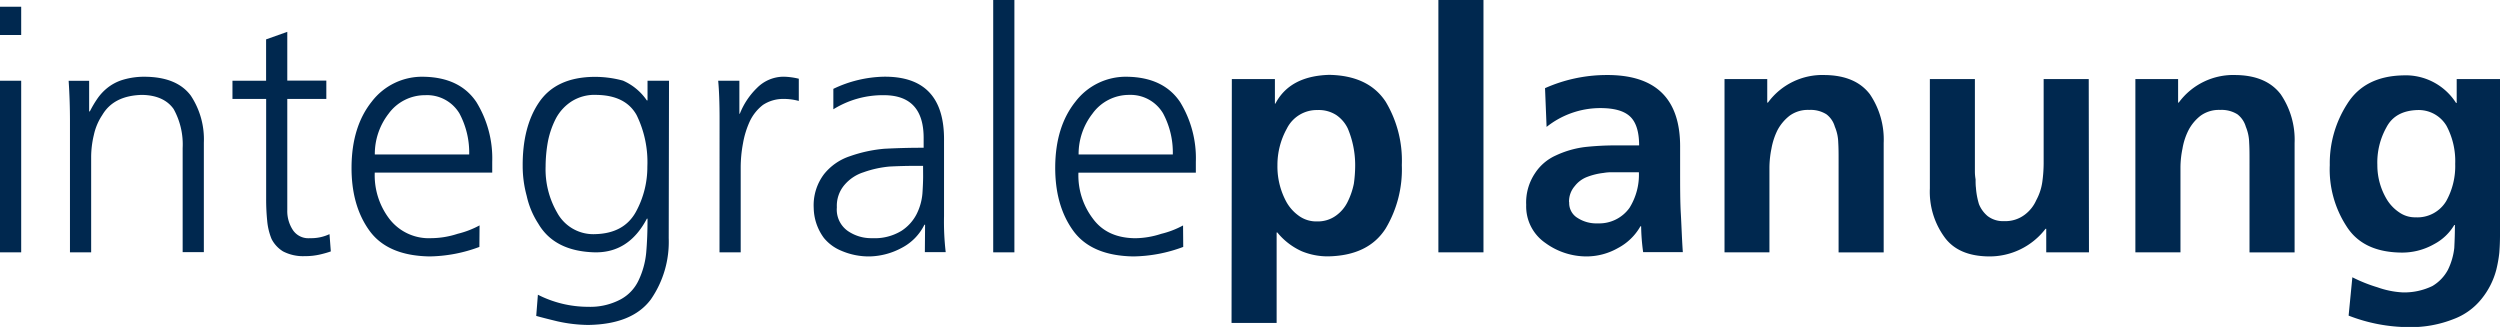
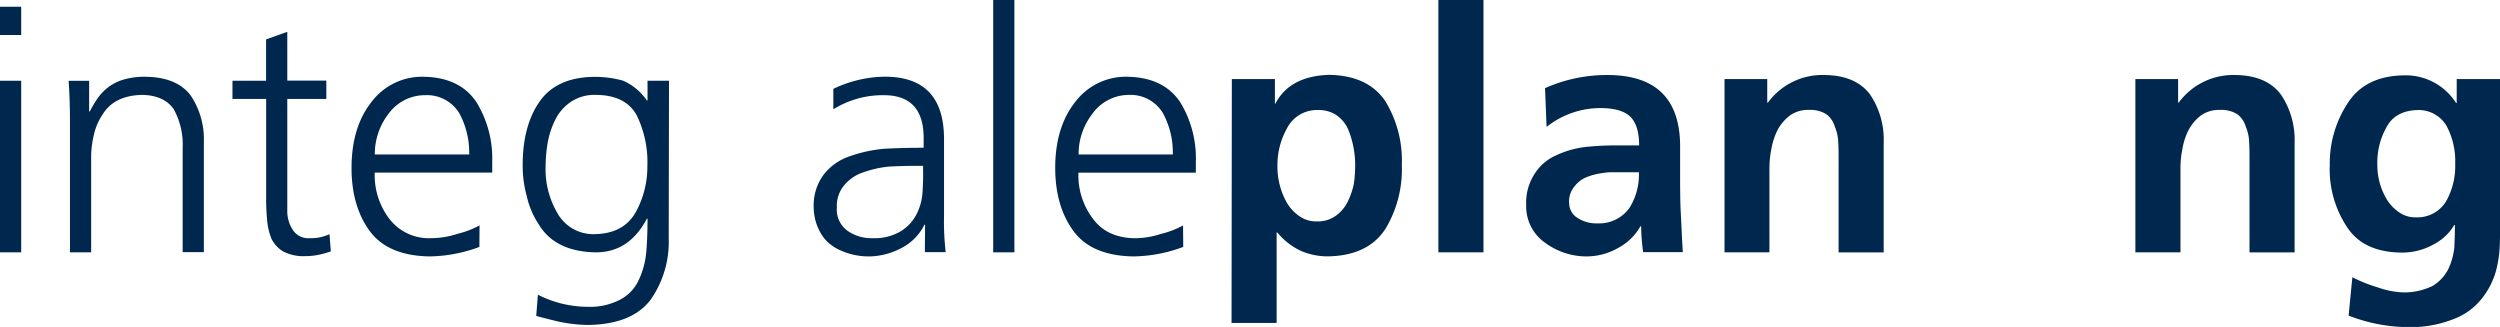
<svg xmlns="http://www.w3.org/2000/svg" id="Ebene_1" data-name="Ebene 1" viewBox="0 0 434.15 56.78">
  <defs>
    <style>.cls-1{fill:#00284f;}</style>
  </defs>
  <path class="cls-1" d="M15.2,23.55H11.52V18.64H15.2Zm-3.68,7.94H15.2v29.8H11.52Z" transform="translate(-11.52 -17.47)" />
  <path class="cls-1" d="M23.67,38.5c0-2.29-.07-4.63-.23-7H27v5.32h.12a19.08,19.08,0,0,1,1.23-2.1,8.8,8.8,0,0,1,1.75-1.93,8,8,0,0,1,2.75-1.46,12.84,12.84,0,0,1,3.91-.53q5.49.06,7.89,3.27a13.72,13.72,0,0,1,2.27,8.18v19H43.24V43.18a12.67,12.67,0,0,0-1.57-6.78c-1.13-1.6-3-2.41-5.49-2.45-3.28.08-5.57,1.24-6.9,3.5a10,10,0,0,0-1.46,3.45,16.6,16.6,0,0,0-.47,3.91V61.29H23.67Z" transform="translate(-11.52 -17.47)" />
  <path class="cls-1" d="M68.19,34.65H61.41V53.93a6,6,0,0,0,.94,3.44,3.22,3.22,0,0,0,3,1.46,7.45,7.45,0,0,0,3.39-.7l.23,3c-.42.15-1,.33-1.81.52a11.22,11.22,0,0,1-2.68.3,7.57,7.57,0,0,1-3.8-.82,5.42,5.42,0,0,1-2-2.16,10.85,10.85,0,0,1-.76-3.16,37.21,37.21,0,0,1-.18-3.79V34.65H51.89V31.49h5.84V24.31L61.41,23v8.47h6.78Z" transform="translate(-11.52 -17.47)" />
  <path class="cls-1" d="M94.77,60.35A25.52,25.52,0,0,1,86.12,62q-7.31-.12-10.46-4.5t-3.09-11.1q.06-6.95,3.5-11.27a11,11,0,0,1,9.06-4.33q6.24.12,9.11,4.38A18.65,18.65,0,0,1,97,45.57v1.87H76.6a12.46,12.46,0,0,0,2.51,8,8.64,8.64,0,0,0,7.3,3.39A15,15,0,0,0,91,58.07a15.73,15.73,0,0,0,3.8-1.46ZM93,44.29a14.41,14.41,0,0,0-1.7-7.13A6.55,6.55,0,0,0,85.36,34,7.82,7.82,0,0,0,79,37.22a11.43,11.43,0,0,0-2.39,7.07Z" transform="translate(-11.52 -17.47)" />
  <path class="cls-1" d="M127.65,58.83a17.56,17.56,0,0,1-3.1,10.63q-3.22,4.33-10.89,4.44a25.6,25.6,0,0,1-5.39-.64q-2.4-.58-3.63-.93l.29-3.68a19.2,19.2,0,0,0,8.76,2.1,11.23,11.23,0,0,0,5.61-1.29,7.21,7.21,0,0,0,3.1-3.27,14.24,14.24,0,0,0,1.34-4.85c.16-1.83.23-3.79.23-5.9h-.11c-2.11,4-5.12,5.92-9.06,5.85q-7-.18-9.81-5a14.53,14.53,0,0,1-2-4.79,19.55,19.55,0,0,1-.7-5.08q-.06-6.95,2.87-11.22t9.4-4.38a18.45,18.45,0,0,1,5.14.65,9.77,9.77,0,0,1,4.15,3.44h.12V31.49h3.73ZM106.27,46.39a15,15,0,0,0,2,8,7.14,7.14,0,0,0,6.6,3.74q5-.12,7.07-3.85a16.22,16.22,0,0,0,2-7.89,18.55,18.55,0,0,0-1.87-8.94c-1.29-2.3-3.61-3.46-7-3.5a7.44,7.44,0,0,0-4.26,1.11A8,8,0,0,0,108.08,38a15,15,0,0,0-1.4,4A24.7,24.7,0,0,0,106.27,46.39Z" transform="translate(-11.52 -17.47)" />
-   <path class="cls-1" d="M136.48,38.15q0-4.14-.24-6.66h3.68v5.73H140a12.79,12.79,0,0,1,3-4.5,6.52,6.52,0,0,1,4.67-1.93,12.47,12.47,0,0,1,2.57.35V35a9.9,9.9,0,0,0-2.69-.35A6.35,6.35,0,0,0,144,35.7a7.82,7.82,0,0,0-2.28,2.86,15.44,15.44,0,0,0-1.17,3.8,22.78,22.78,0,0,0-.4,4.21V61.29h-3.68Z" transform="translate(-11.52 -17.47)" />
  <path class="cls-1" d="M172.17,56.5h-.12a9,9,0,0,1-3.91,4A12.28,12.28,0,0,1,162.59,62a12,12,0,0,1-5-1,7.62,7.62,0,0,1-3-2.22,9,9,0,0,1-1.76-5.19,8.93,8.93,0,0,1,1.81-5.9,9.61,9.61,0,0,1,4.5-3.1,24.14,24.14,0,0,1,6-1.29q3.15-.16,6.08-.17h.7V41.6Q172,34,165,34a16.24,16.24,0,0,0-8.76,2.45V32.9A21.22,21.22,0,0,1,165,30.79q10.58-.11,10.46,11.1V55a45.69,45.69,0,0,0,.29,6.25h-3.62Zm-.35-10.23h-1q-2.4,0-4.8.12a18.2,18.2,0,0,0-4.55,1,7.18,7.18,0,0,0-3.27,2.16,5.56,5.56,0,0,0-1.35,3.92,4.54,4.54,0,0,0,1.87,4.09A7.17,7.17,0,0,0,163,58.83a8.9,8.9,0,0,0,5.08-1.28,7.57,7.57,0,0,0,2.63-2.92,9.79,9.79,0,0,0,1-3.57c.08-1.2.12-2.2.12-3Z" transform="translate(-11.52 -17.47)" />
  <path class="cls-1" d="M184,17.47h3.68V61.29H184Z" transform="translate(-11.52 -17.47)" />
  <path class="cls-1" d="M217,60.35A25.46,25.46,0,0,1,208.33,62q-7.31-.12-10.46-4.5t-3.1-11.1q.06-6.95,3.51-11.27a11,11,0,0,1,9.05-4.33q6.25.12,9.12,4.38a18.65,18.65,0,0,1,2.74,10.4v1.87H198.8a12.41,12.41,0,0,0,2.52,8q2.44,3.33,7.3,3.39a14.9,14.9,0,0,0,4.55-.76,15.57,15.57,0,0,0,3.8-1.46Zm-1.81-16.06a14.4,14.4,0,0,0-1.69-7.13,6.56,6.56,0,0,0-5.9-3.21,7.82,7.82,0,0,0-6.37,3.27,11.38,11.38,0,0,0-2.4,7.07Z" transform="translate(-11.52 -17.47)" />
  <path class="cls-1" d="M225.44,31.2h7.48v4.27H233q2.51-4.8,9.34-5,6.84.12,9.82,4.67a19.87,19.87,0,0,1,2.8,11,20,20,0,0,1-2.8,11q-3,4.72-10,4.85a11.8,11.8,0,0,1-4.56-.88,11.61,11.61,0,0,1-4.26-3.27h-.12V73.55h-7.83Zm14.9,5.38A5.81,5.81,0,0,0,235,39.79a13,13,0,0,0-1.64,6.37,12.84,12.84,0,0,0,1.58,6.42,7.38,7.38,0,0,0,2.1,2.34,5.12,5.12,0,0,0,3.21,1,5.34,5.34,0,0,0,3.27-1,6.33,6.33,0,0,0,2-2.34,12.71,12.71,0,0,0,1.11-3.21,22.87,22.87,0,0,0,.23-3.21,16.4,16.4,0,0,0-1.28-6.37,5.89,5.89,0,0,0-2-2.34A5.59,5.59,0,0,0,240.34,36.58Z" transform="translate(-11.52 -17.47)" />
  <path class="cls-1" d="M261.31,17.47h7.83V61.29h-7.83Z" transform="translate(-11.52 -17.47)" />
  <path class="cls-1" d="M279.83,32.78a26.32,26.32,0,0,1,10.46-2.28q13.14-.18,13,12.68V47c0,2.92,0,5.44.12,7.54s.19,4.46.35,6.72h-6.89a35.68,35.68,0,0,1-.35-4.5h-.12a9.64,9.64,0,0,1-3.91,3.79A11.06,11.06,0,0,1,287.07,62a12.09,12.09,0,0,1-7.18-2.34,7.69,7.69,0,0,1-3.33-6.6,9.1,9.1,0,0,1,1.52-5.49,8.4,8.4,0,0,1,3.62-3.1,16.81,16.81,0,0,1,5-1.46,48.9,48.9,0,0,1,5.14-.29h4.33c0-2.41-.55-4.11-1.64-5.08s-2.8-1.4-5.14-1.4a15,15,0,0,0-9.29,3.27Zm4.2,19.8a3,3,0,0,0,1.47,2.75,6,6,0,0,0,3.5.93,6.46,6.46,0,0,0,5.49-2.68,10.86,10.86,0,0,0,1.64-6.2H291.4a8.39,8.39,0,0,0-1.41.12,11.62,11.62,0,0,0-2.86.7A4.91,4.91,0,0,0,285,49.78,4.07,4.07,0,0,0,284,52.58Z" transform="translate(-11.52 -17.47)" />
  <path class="cls-1" d="M311,31.2h7.42v4.09h.12a11.7,11.7,0,0,1,9.87-4.79q5.33.06,7.83,3.33a14,14,0,0,1,2.4,8.47v19h-7.83V45.22c0-1,0-2-.06-3a7.44,7.44,0,0,0-.59-2.74,4.11,4.11,0,0,0-1.46-2.16,5.15,5.15,0,0,0-3-.76,5.38,5.38,0,0,0-3.39,1,7.83,7.83,0,0,0-2.11,2.51,11.85,11.85,0,0,0-1.05,3.21,17.06,17.06,0,0,0-.35,3.28V61.29H311Z" transform="translate(-11.52 -17.47)" />
-   <path class="cls-1" d="M374.29,61.29h-7.42V57.2h-.12A12.24,12.24,0,0,1,356.88,62q-5.33-.06-7.71-3.39a13.39,13.39,0,0,1-2.51-8.41v-19h7.82V47.27a7.94,7.94,0,0,0,.12,1.34c0,.47,0,1,.06,1.46a12.94,12.94,0,0,0,.53,2.86A5.27,5.27,0,0,0,356.7,55a4.39,4.39,0,0,0,2.87.87,5.55,5.55,0,0,0,3.56-1.11,6.31,6.31,0,0,0,2-2.51,9.41,9.41,0,0,0,1.06-3.21,24.11,24.11,0,0,0,.23-3.16V31.2h7.83Z" transform="translate(-11.52 -17.47)" />
  <path class="cls-1" d="M382.35,31.2h7.42v4.09h.11a11.73,11.73,0,0,1,9.88-4.79q5.31.06,7.82,3.33A14,14,0,0,1,410,42.3v19h-7.83V45.22c0-1,0-2-.06-3a7.64,7.64,0,0,0-.58-2.74,4.17,4.17,0,0,0-1.46-2.16,5.18,5.18,0,0,0-3-.76,5.42,5.42,0,0,0-3.39,1,7.68,7.68,0,0,0-2.1,2.51,11.2,11.2,0,0,0-1.05,3.21,16.3,16.3,0,0,0-.35,3.28V61.29h-7.83Z" transform="translate(-11.52 -17.47)" />
  <path class="cls-1" d="M445.67,31.2V58.37q0,1.46-.12,3a22.36,22.36,0,0,1-.52,2.93,13.42,13.42,0,0,1-2.57,5.08,11.23,11.23,0,0,1-4.85,3.5,20.17,20.17,0,0,1-7.83,1.4,29.11,29.11,0,0,1-10.4-2l.65-6.66a26.29,26.29,0,0,0,4.38,1.75,15.36,15.36,0,0,0,4.38.88,11.23,11.23,0,0,0,5.14-1.11,7.2,7.2,0,0,0,2.69-2.8,11.53,11.53,0,0,0,1.11-3.8c.07-1.36.11-2.69.11-4h-.11a8.85,8.85,0,0,1-3.51,3.33,11.22,11.22,0,0,1-5.84,1.46q-6.6-.12-9.4-4.62a18.09,18.09,0,0,1-2.87-10.57,19,19,0,0,1,3-10.58q3-4.85,9.7-5a10.37,10.37,0,0,1,9.23,4.79h.11V31.2ZM431,55.21a5.84,5.84,0,0,0,5.32-2.8,12.46,12.46,0,0,0,1.57-6.49,13,13,0,0,0-1.51-6.6,5.62,5.62,0,0,0-5-2.74c-2.61.07-4.42,1.07-5.43,3a12.49,12.49,0,0,0-1.58,6.54,11.52,11.52,0,0,0,1.7,6.07,7.23,7.23,0,0,0,2.1,2.16A4.76,4.76,0,0,0,431,55.21Z" transform="translate(-11.52 -17.47)" />
</svg>